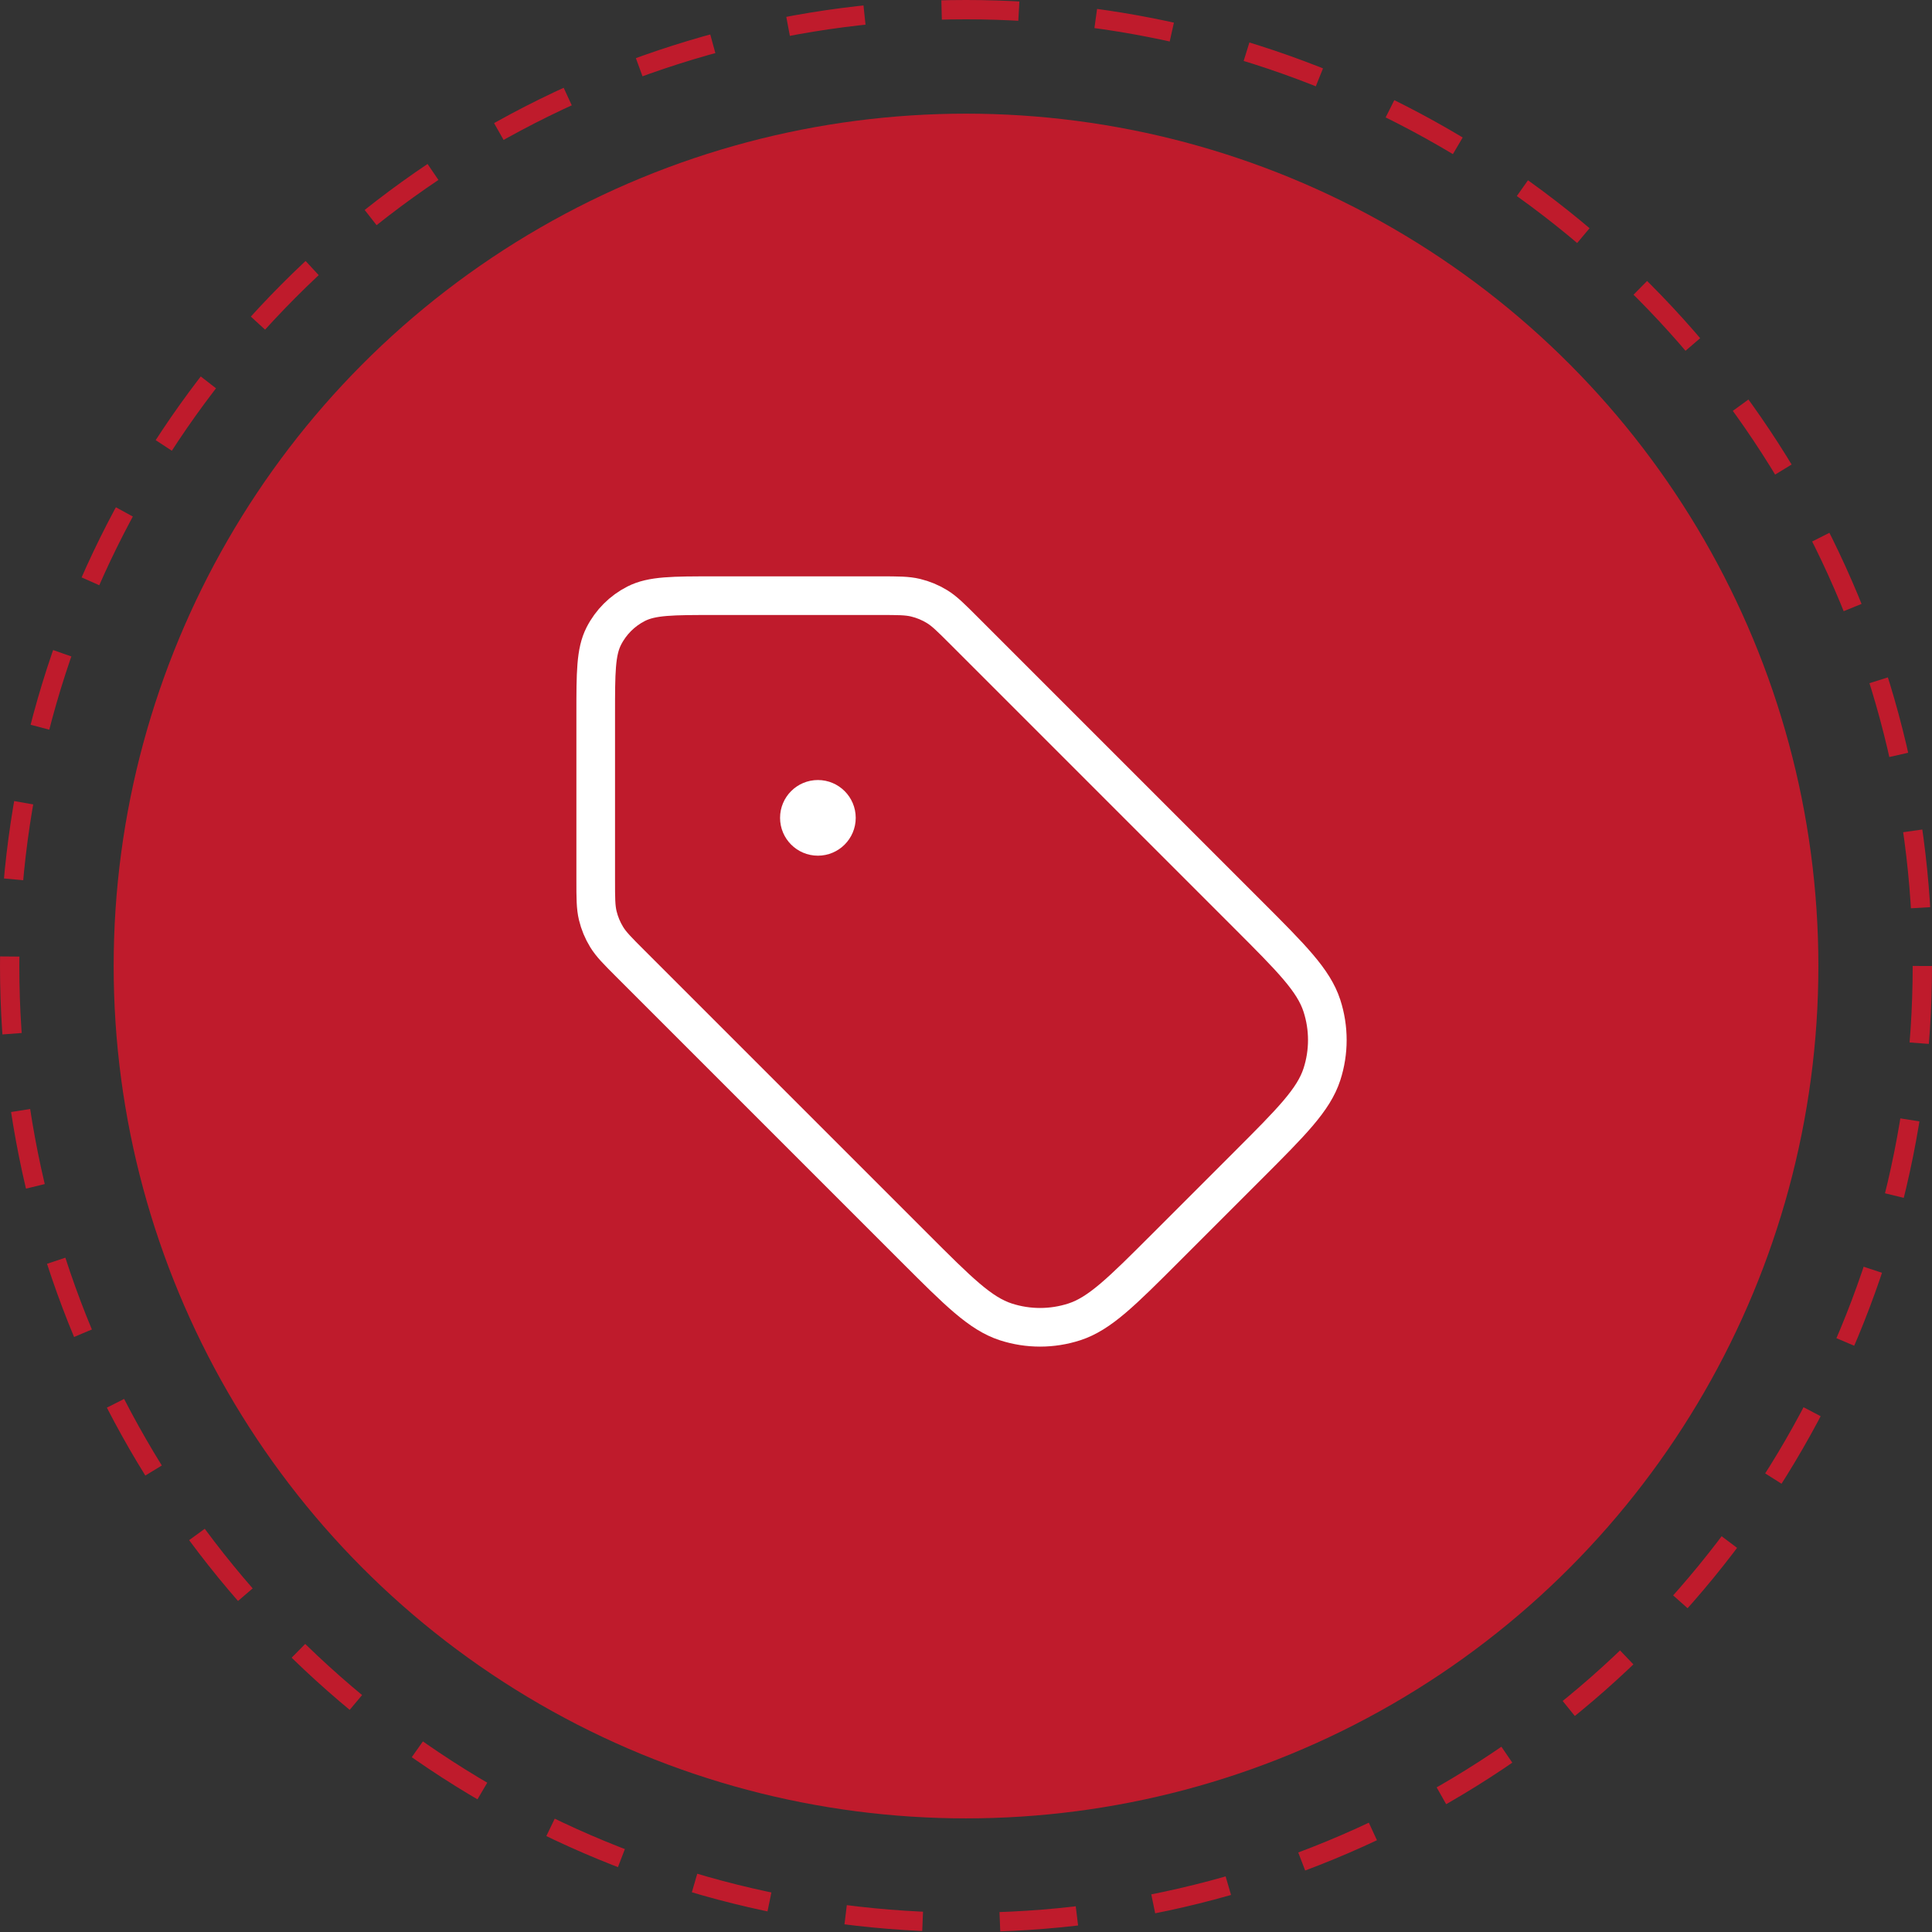
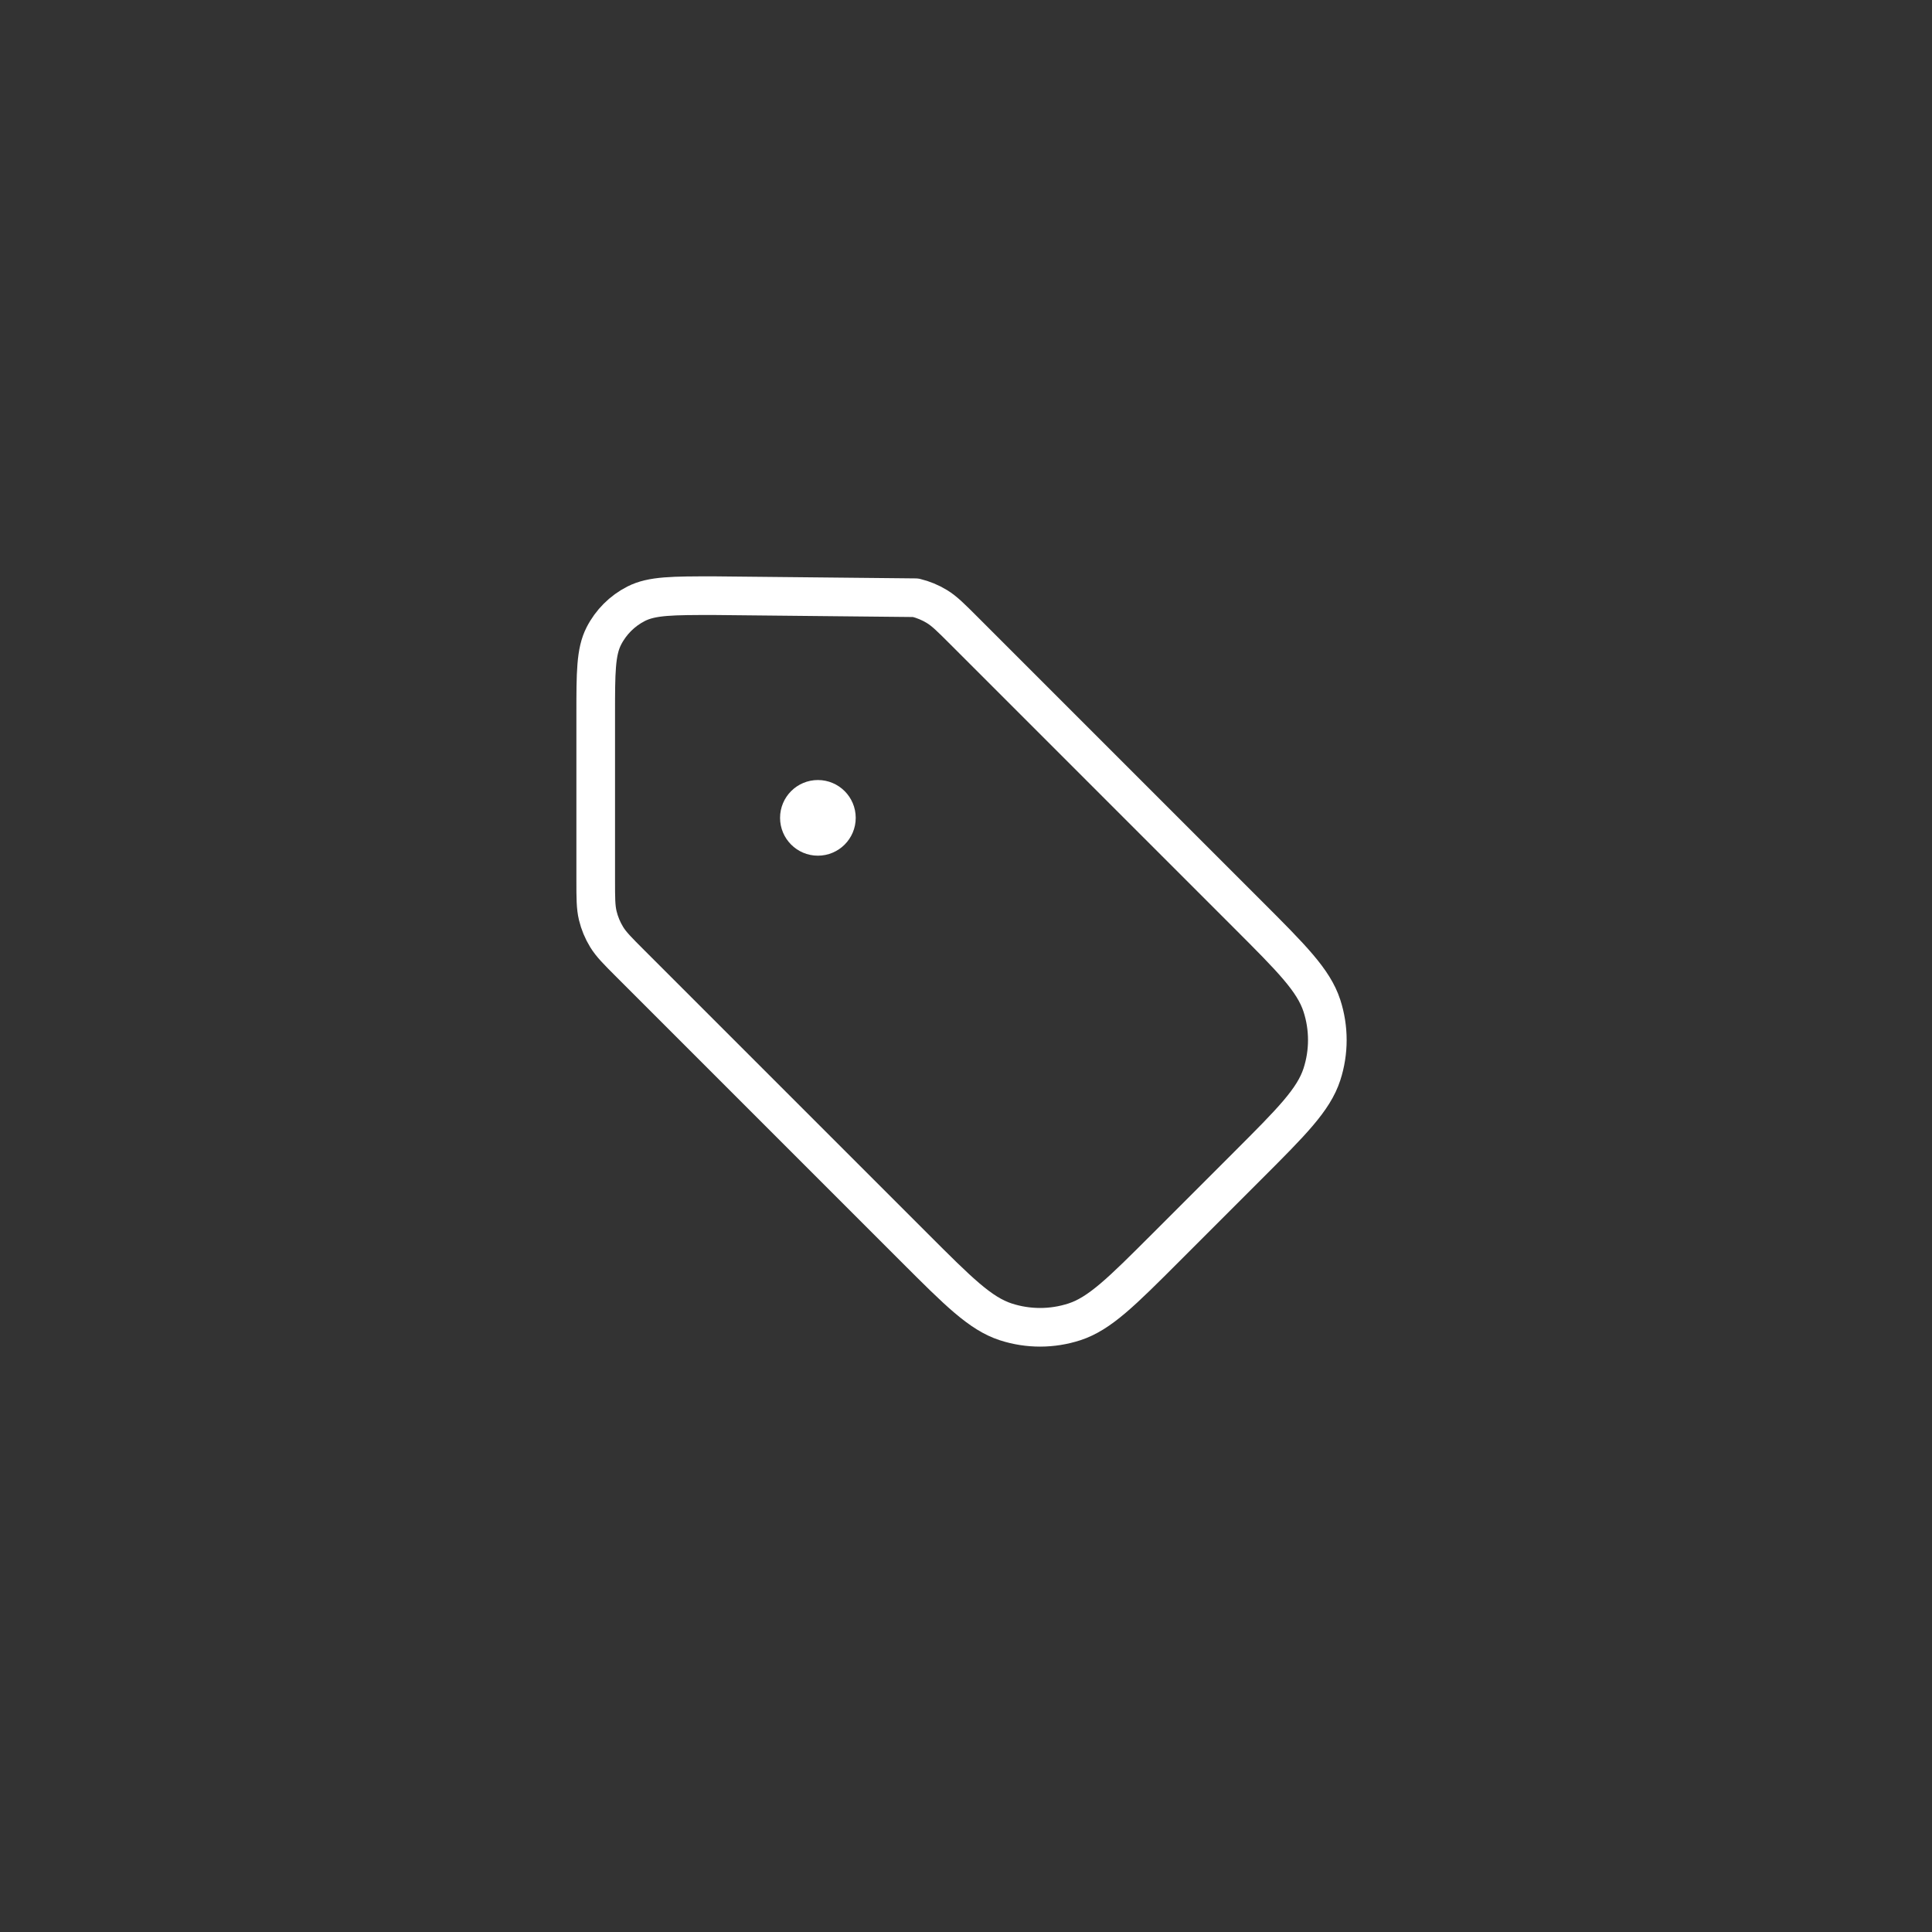
<svg xmlns="http://www.w3.org/2000/svg" width="100" height="100" viewBox="0 0 100 100" fill="none">
  <rect x="0" y="0" width="100" height="100" fill="#333333" stroke="none" />
-   <circle cx="50.001" cy="50.001" r="44.118" fill="#BF1B2C" />
-   <circle cx="50" cy="50" r="49.5" stroke="#BF1B2C" stroke-dasharray="4 4" />
-   <path d="M42.334 42.332H42.353M30.834 36.965L30.834 45.541C30.834 46.479 30.834 46.948 30.94 47.389C31.034 47.78 31.189 48.154 31.399 48.497C31.636 48.884 31.967 49.215 32.63 49.878L47.329 64.577C49.606 66.854 50.744 67.992 52.057 68.419C53.212 68.794 54.456 68.794 55.611 68.419C56.924 67.992 58.062 66.854 60.339 64.577L64.579 60.337C66.856 58.06 67.994 56.922 68.421 55.609C68.796 54.454 68.796 53.21 68.421 52.055C67.994 50.742 66.856 49.604 64.579 47.327L49.88 32.628C49.217 31.965 48.886 31.634 48.499 31.397C48.156 31.187 47.782 31.032 47.391 30.938C46.95 30.832 46.481 30.832 45.544 30.832L36.967 30.832C34.821 30.832 33.747 30.832 32.927 31.25C32.206 31.617 31.619 32.204 31.252 32.925C30.834 33.745 30.834 34.819 30.834 36.965ZM43.292 42.332C43.292 42.861 42.863 43.29 42.334 43.29C41.805 43.29 41.376 42.861 41.376 42.332C41.376 41.803 41.805 41.374 42.334 41.374C42.863 41.374 43.292 41.803 43.292 42.332Z" stroke="white" stroke-width="2" stroke-linecap="round" stroke-linejoin="round" />
+   <path d="M42.334 42.332H42.353M30.834 36.965L30.834 45.541C30.834 46.479 30.834 46.948 30.94 47.389C31.034 47.78 31.189 48.154 31.399 48.497C31.636 48.884 31.967 49.215 32.63 49.878L47.329 64.577C49.606 66.854 50.744 67.992 52.057 68.419C53.212 68.794 54.456 68.794 55.611 68.419C56.924 67.992 58.062 66.854 60.339 64.577L64.579 60.337C66.856 58.06 67.994 56.922 68.421 55.609C68.796 54.454 68.796 53.21 68.421 52.055C67.994 50.742 66.856 49.604 64.579 47.327L49.88 32.628C49.217 31.965 48.886 31.634 48.499 31.397C48.156 31.187 47.782 31.032 47.391 30.938L36.967 30.832C34.821 30.832 33.747 30.832 32.927 31.25C32.206 31.617 31.619 32.204 31.252 32.925C30.834 33.745 30.834 34.819 30.834 36.965ZM43.292 42.332C43.292 42.861 42.863 43.29 42.334 43.29C41.805 43.29 41.376 42.861 41.376 42.332C41.376 41.803 41.805 41.374 42.334 41.374C42.863 41.374 43.292 41.803 43.292 42.332Z" stroke="white" stroke-width="2" stroke-linecap="round" stroke-linejoin="round" />
</svg>